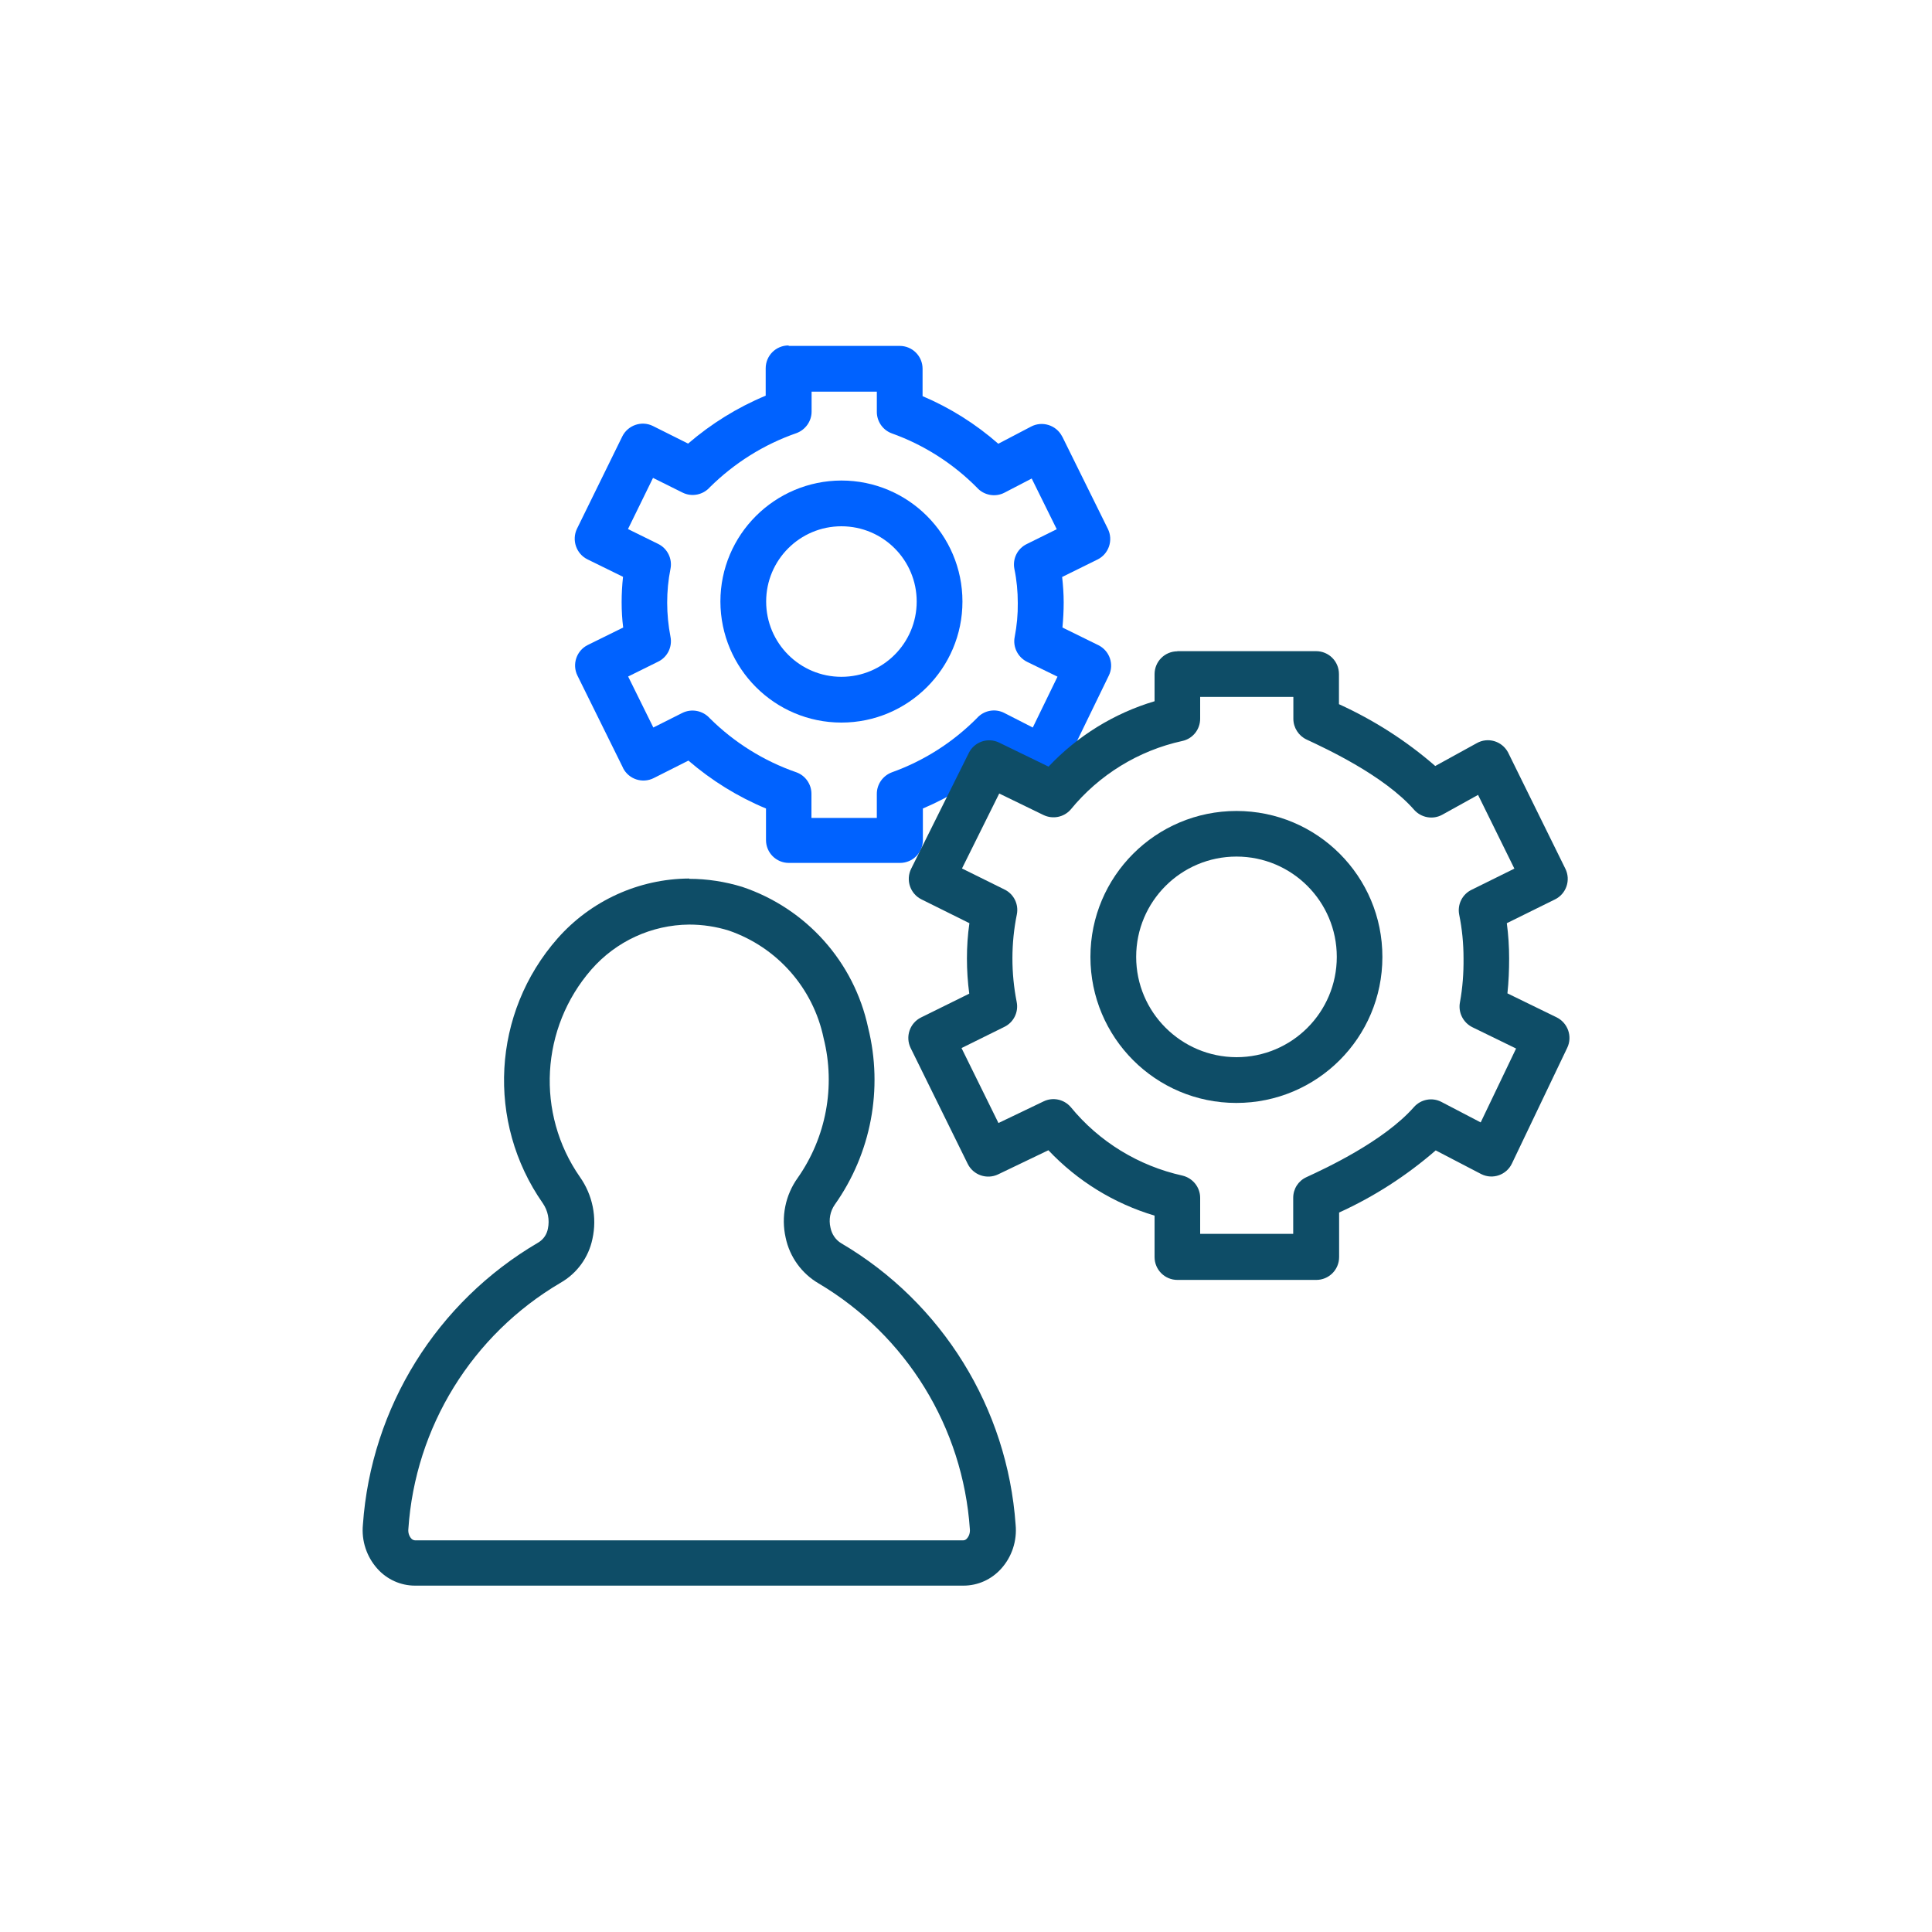
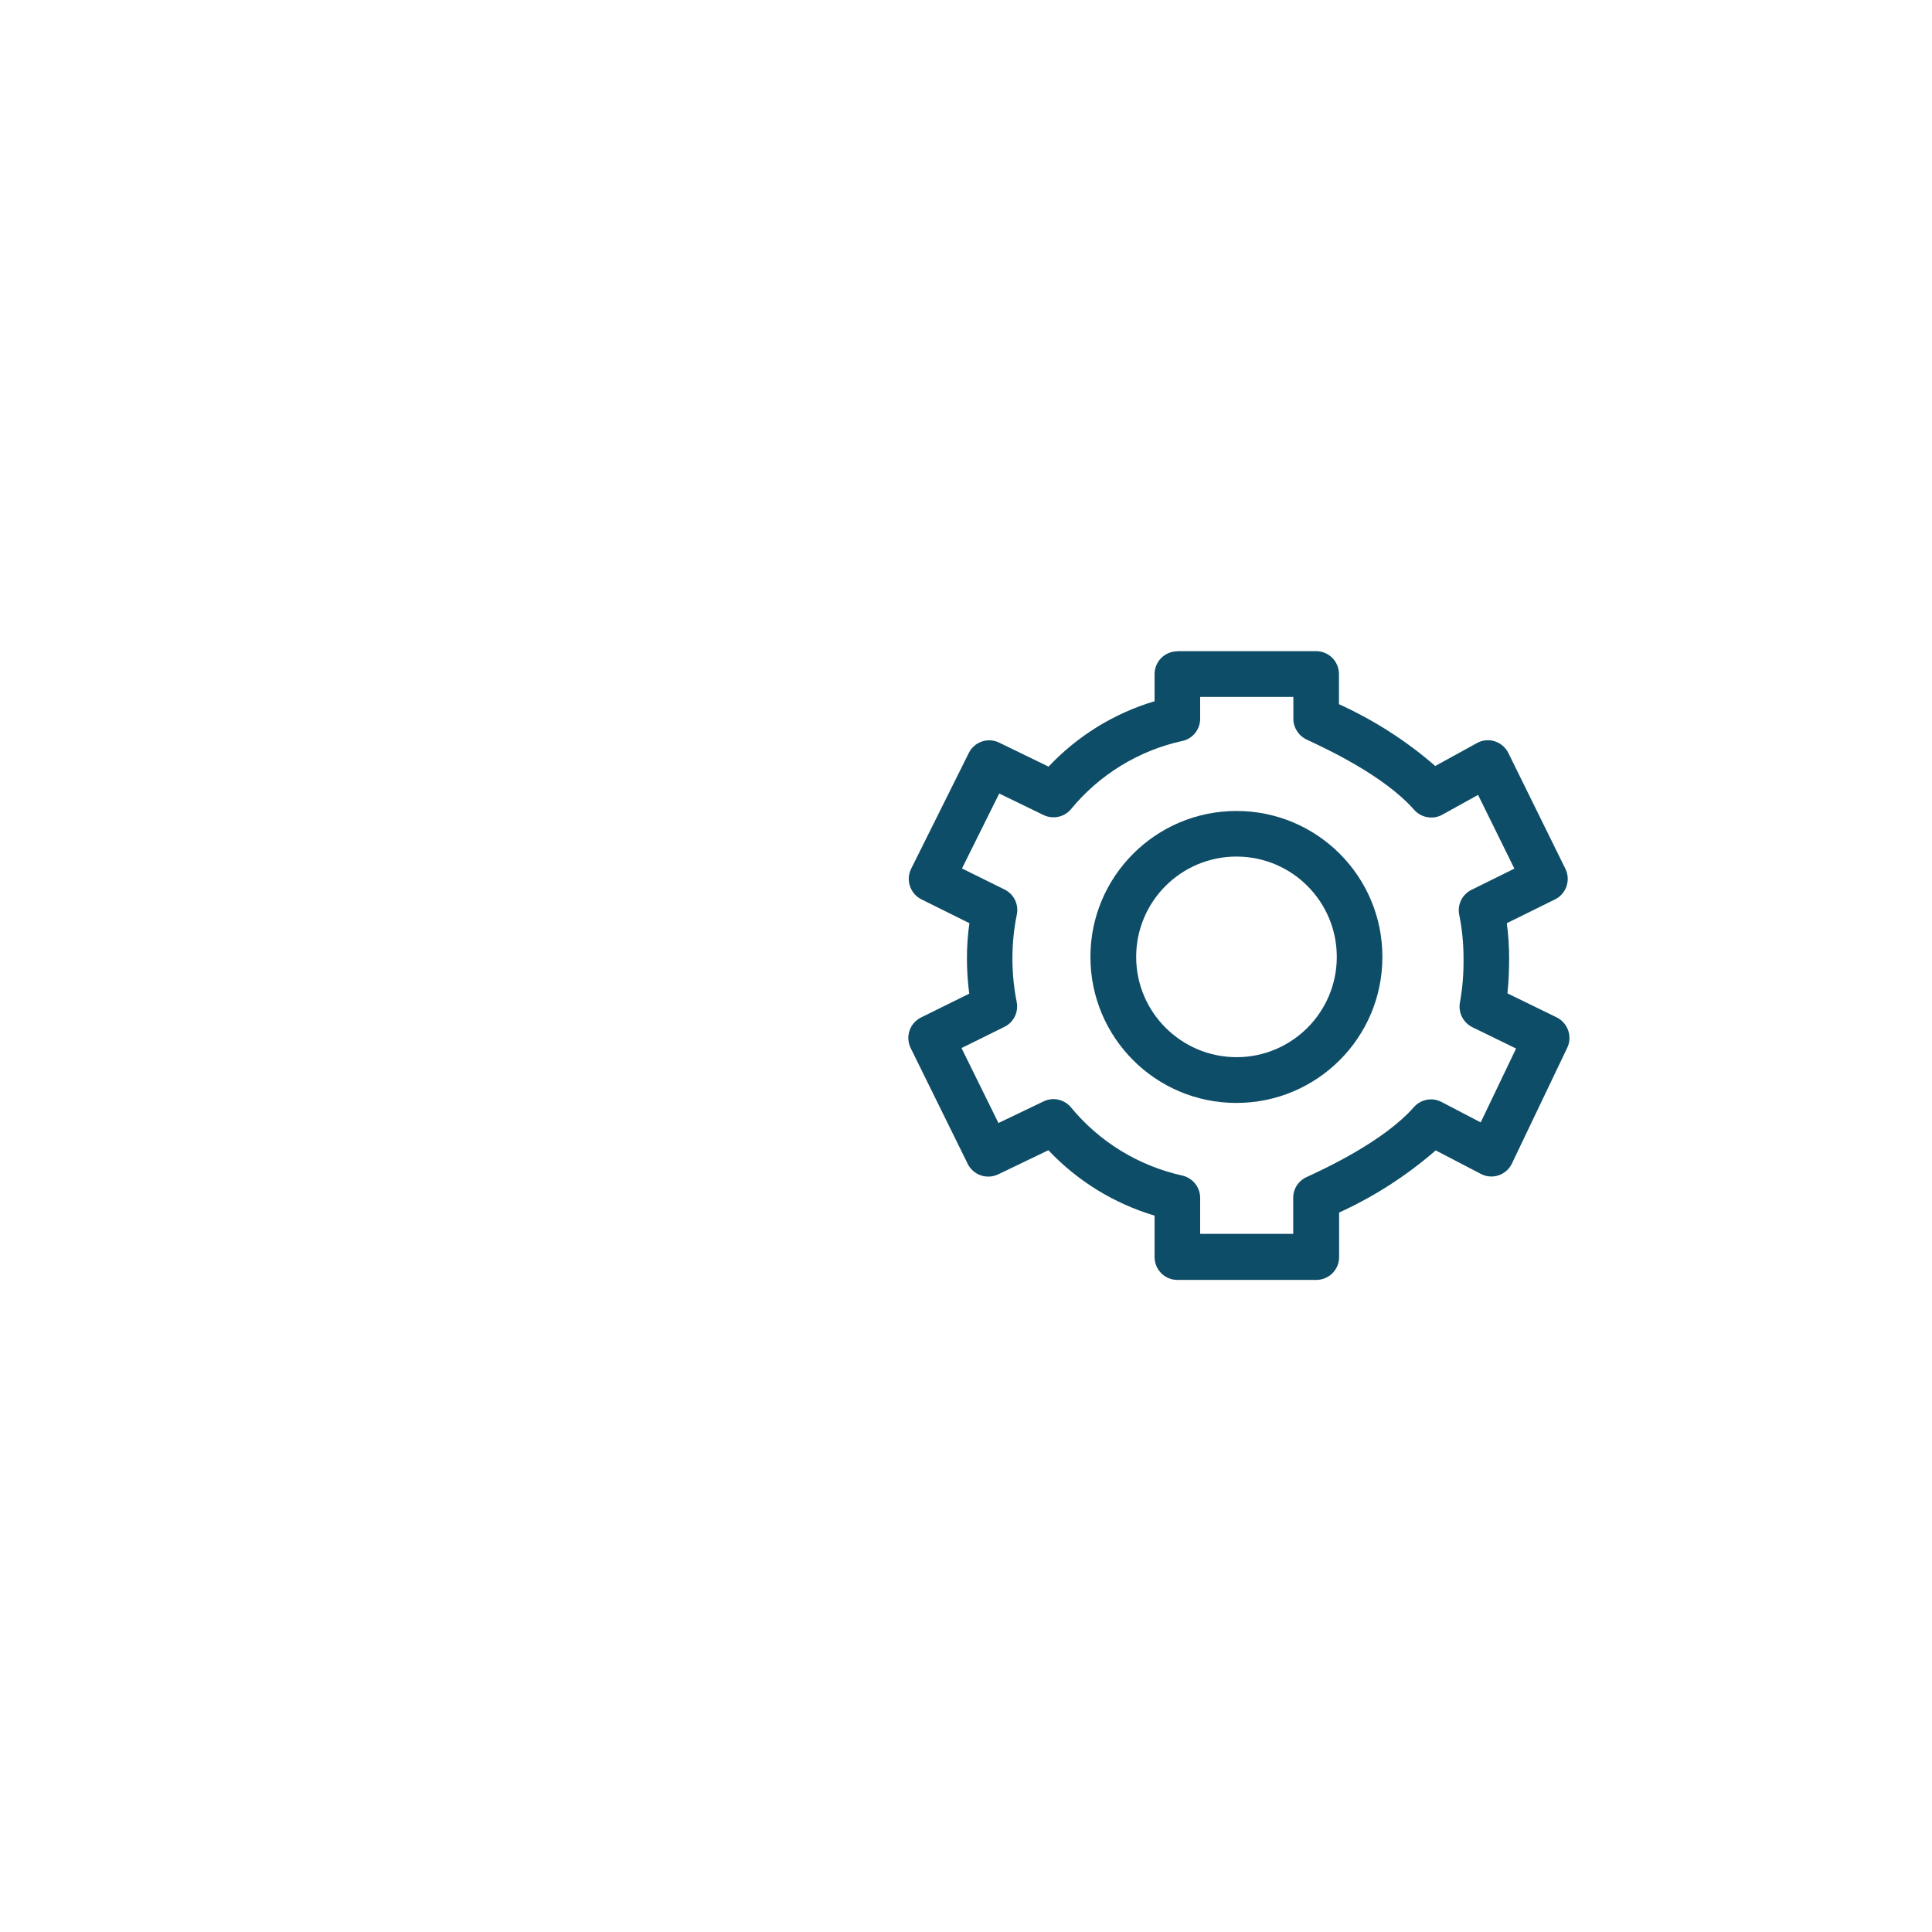
<svg xmlns="http://www.w3.org/2000/svg" id="Calque_1" data-name="Calque 1" viewBox="0 0 125 125">
  <defs>
    <style> .cls-1 { fill: #0e4d67; } .cls-2 { fill: #0062ff; } </style>
  </defs>
  <g id="Groupe_530" data-name="Groupe 530">
-     <path id="Tracé_469" data-name="Tracé 469" class="cls-2" d="M51.03,22.38h7.18c.82,0,1.48.66,1.48,1.48h0v1.77c1.79.76,3.44,1.8,4.9,3.08l2.12-1.11c.72-.38,1.62-.1,2,.62,0,.01.01.02.02.03l2.95,5.97c.36.73.06,1.62-.67,1.98h0s-2.29,1.13-2.29,1.13c.06.54.1,1.09.1,1.64,0,.55-.03,1.09-.08,1.63l2.32,1.14c.73.36,1.04,1.24.68,1.97l-2.9,5.97c-.36.73-1.24,1.04-1.98.68,0,0-.02,0-.02-.01l-2.22-1.13c-1.46,1.29-3.12,2.33-4.91,3.09v2.04c0,.82-.66,1.48-1.48,1.48h-7.19c-.82,0-1.48-.66-1.48-1.48h0v-2.04c-1.83-.76-3.52-1.81-5.02-3.1l-2.24,1.13c-.73.37-1.62.08-1.99-.65,0,0,0,0,0-.01l-2.95-5.97c-.36-.73-.06-1.62.67-1.98l2.29-1.13c-.07-.54-.1-1.09-.1-1.64,0-.55.03-1.09.09-1.64l-2.3-1.13c-.73-.36-1.03-1.25-.68-1.98l2.93-5.97c.36-.73,1.25-1.04,1.98-.68h0s2.28,1.14,2.28,1.14c1.5-1.29,3.19-2.34,5.02-3.1v-1.77c0-.82.66-1.48,1.48-1.48h0ZM56.73,25.34h-4.22v1.29c0,.62-.39,1.17-.97,1.39-2.11.73-4.02,1.93-5.61,3.5-.44.5-1.17.65-1.77.35l-1.91-.95-1.62,3.31,1.95.96c.6.29.93.96.8,1.61-.29,1.45-.28,2.95,0,4.4.13.66-.2,1.32-.8,1.61l-1.94.96,1.63,3.3,1.87-.94c.6-.3,1.33-.16,1.78.34,1.58,1.57,3.5,2.77,5.61,3.5.58.21.97.77.97,1.39v1.56h4.23v-1.56c0-.62.39-1.17.97-1.39,2.07-.74,3.95-1.94,5.5-3.5.45-.51,1.18-.65,1.78-.34l1.84.94,1.6-3.29-1.97-.96c-.6-.3-.93-.96-.8-1.61.14-.73.21-1.46.2-2.2,0-.74-.07-1.48-.22-2.2-.13-.66.2-1.32.8-1.61l1.94-.96-1.62-3.28-1.75.91c-.6.32-1.35.18-1.8-.33-1.55-1.56-3.43-2.76-5.5-3.5-.58-.21-.97-.77-.97-1.39v-1.29Z" />
-     <path id="Ellipse_28" data-name="Ellipse 28" class="cls-2" d="M54.44,31.09c4.32,0,7.83,3.51,7.83,7.83,0,4.32-3.51,7.83-7.83,7.83-4.32,0-7.82-3.51-7.83-7.83,0-4.32,3.51-7.82,7.83-7.83ZM54.44,43.79c2.69,0,4.87-2.18,4.87-4.87,0-2.69-2.18-4.87-4.87-4.87-2.69,0-4.87,2.18-4.87,4.87,0,2.69,2.18,4.87,4.87,4.87Z" />
    <path id="Tracé_470" data-name="Tracé 470" class="cls-1" d="M76.17,42.13h8.98c.82,0,1.48.66,1.48,1.48h0v1.95c2.26,1.03,4.36,2.37,6.23,4l2.69-1.48c.71-.4,1.61-.14,2.01.58.01.02.02.04.03.06l3.69,7.49c.36.73.06,1.62-.67,1.98h0s-3.12,1.54-3.12,1.54c.1.75.15,1.51.15,2.28,0,.76-.03,1.51-.11,2.26l3.18,1.55c.73.36,1.04,1.24.69,1.97l-3.58,7.49c-.35.74-1.24,1.05-1.97.69-.01,0-.03-.01-.04-.02l-2.92-1.52c-1.88,1.63-3.98,2.99-6.25,4.02v2.88c0,.82-.66,1.48-1.48,1.48h-8.98c-.82,0-1.48-.66-1.48-1.48h0v-2.68c-2.62-.78-4.99-2.24-6.87-4.23l-3.25,1.56c-.73.35-1.61.05-1.97-.68l-3.69-7.49c-.36-.73-.06-1.62.67-1.98h0s3.12-1.54,3.12-1.54c-.1-.75-.15-1.51-.15-2.28,0-.76.05-1.52.16-2.28l-3.1-1.54c-.73-.36-1.03-1.25-.67-1.98,0,0,0,0,0,0l3.73-7.49c.36-.73,1.24-1.03,1.97-.67l3.19,1.55c1.88-1.99,4.24-3.45,6.86-4.23v-1.75c0-.82.66-1.48,1.48-1.48h0ZM83.67,45.09h-6.02v1.41c0,.69-.47,1.29-1.15,1.44-2.84.62-5.39,2.19-7.23,4.44-.44.5-1.16.64-1.76.35l-2.86-1.39-2.41,4.85,2.75,1.36c.6.29.93.95.8,1.61-.38,1.87-.38,3.8-.01,5.67.13.66-.2,1.32-.8,1.61l-2.77,1.37,2.39,4.85,2.92-1.4c.6-.29,1.31-.14,1.75.36,1.84,2.25,4.39,3.81,7.23,4.44.67.16,1.15.75,1.15,1.44v2.33h6.02v-2.33c0-.58.33-1.1.86-1.34,1.24-.57,5-2.32,6.95-4.53.45-.51,1.19-.65,1.79-.33l2.53,1.32,2.29-4.78-2.83-1.38c-.6-.3-.93-.96-.8-1.62.17-.93.24-1.88.23-2.83,0-.95-.09-1.9-.28-2.83-.13-.66.2-1.32.8-1.61l2.77-1.37-2.35-4.77-2.31,1.28c-.61.34-1.37.2-1.83-.32-1.95-2.22-5.71-3.96-6.95-4.54-.52-.24-.86-.77-.86-1.34v-1.41Z" />
    <path id="Tracé_471" data-name="Tracé 471" class="cls-1" d="M80,52.47c5.22,0,9.45,4.23,9.44,9.45,0,5.22-4.23,9.44-9.45,9.44s-9.44-4.23-9.44-9.45c0-5.21,4.23-9.44,9.45-9.44ZM80,68.4c3.58,0,6.49-2.9,6.49-6.49,0-3.58-2.9-6.49-6.49-6.49-3.58,0-6.49,2.9-6.49,6.49h0c0,3.58,2.91,6.48,6.49,6.49Z" />
-     <path id="Tracé_472" data-name="Tracé 472" class="cls-1" d="M44.59,56.86h0c1.16,0,2.32.18,3.43.52,4.14,1.39,7.24,4.85,8.15,9.12.98,3.95.19,8.12-2.16,11.44-.3.43-.4.97-.28,1.48.08.42.33.8.7,1.02,6.53,3.84,10.75,10.66,11.28,18.21.1,1.04-.24,2.08-.94,2.85-.62.69-1.5,1.09-2.43,1.09H26.85c-.93,0-1.81-.4-2.43-1.09-.7-.78-1.04-1.81-.94-2.85.53-7.59,4.78-14.42,11.35-18.26.33-.2.55-.52.62-.9.12-.57,0-1.16-.33-1.64-3.67-5.25-3.28-12.32.95-17.13,2.16-2.45,5.26-3.86,8.52-3.88ZM62.32,99.66c.1,0,.19-.05.25-.13.14-.16.2-.38.18-.59-.45-6.59-4.1-12.53-9.78-15.9-1.1-.64-1.88-1.72-2.14-2.97-.3-1.34-.02-2.74.78-3.86,1.84-2.62,2.46-5.92,1.68-9.03-.67-3.24-3-5.89-6.13-6.97-.83-.26-1.7-.39-2.57-.39-2.43.02-4.73,1.08-6.33,2.91-3.29,3.78-3.6,9.31-.74,13.42.82,1.16,1.12,2.62.81,4.01-.25,1.2-1,2.23-2.07,2.84-5.71,3.36-9.4,9.32-9.84,15.94-.02.21.04.43.18.59.06.08.15.12.25.13h35.47Z" />
  </g>
</svg>